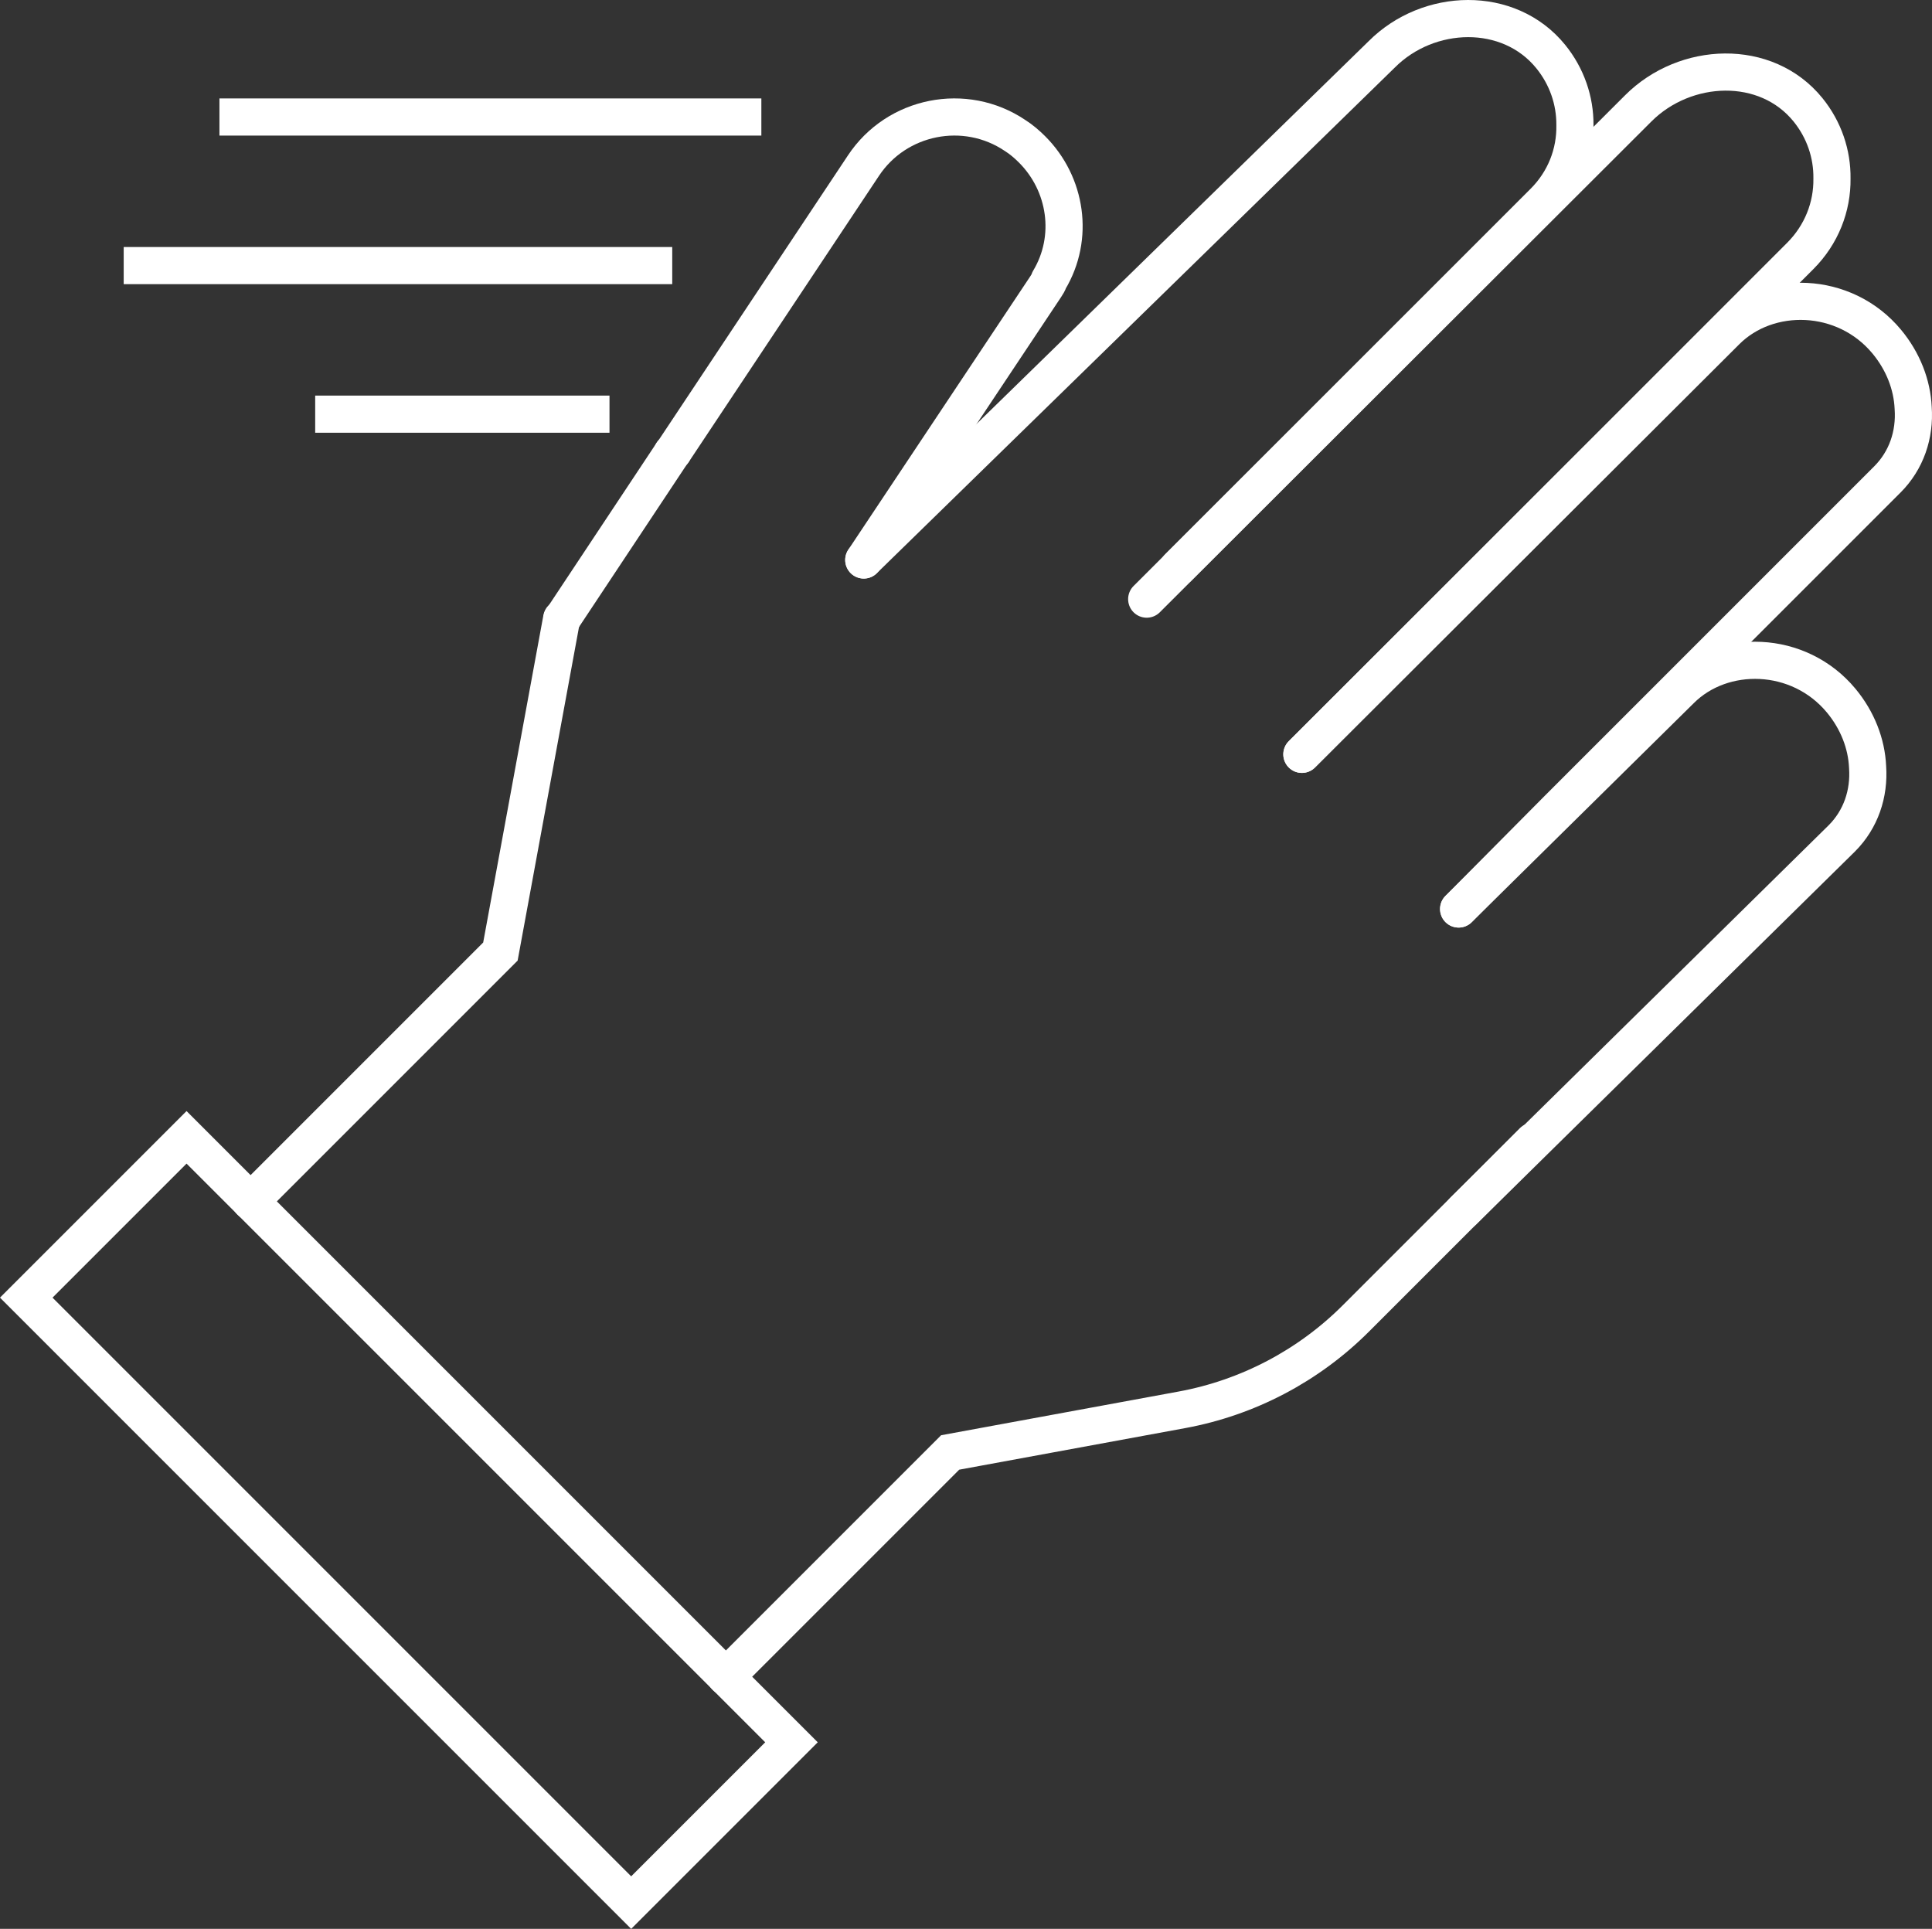
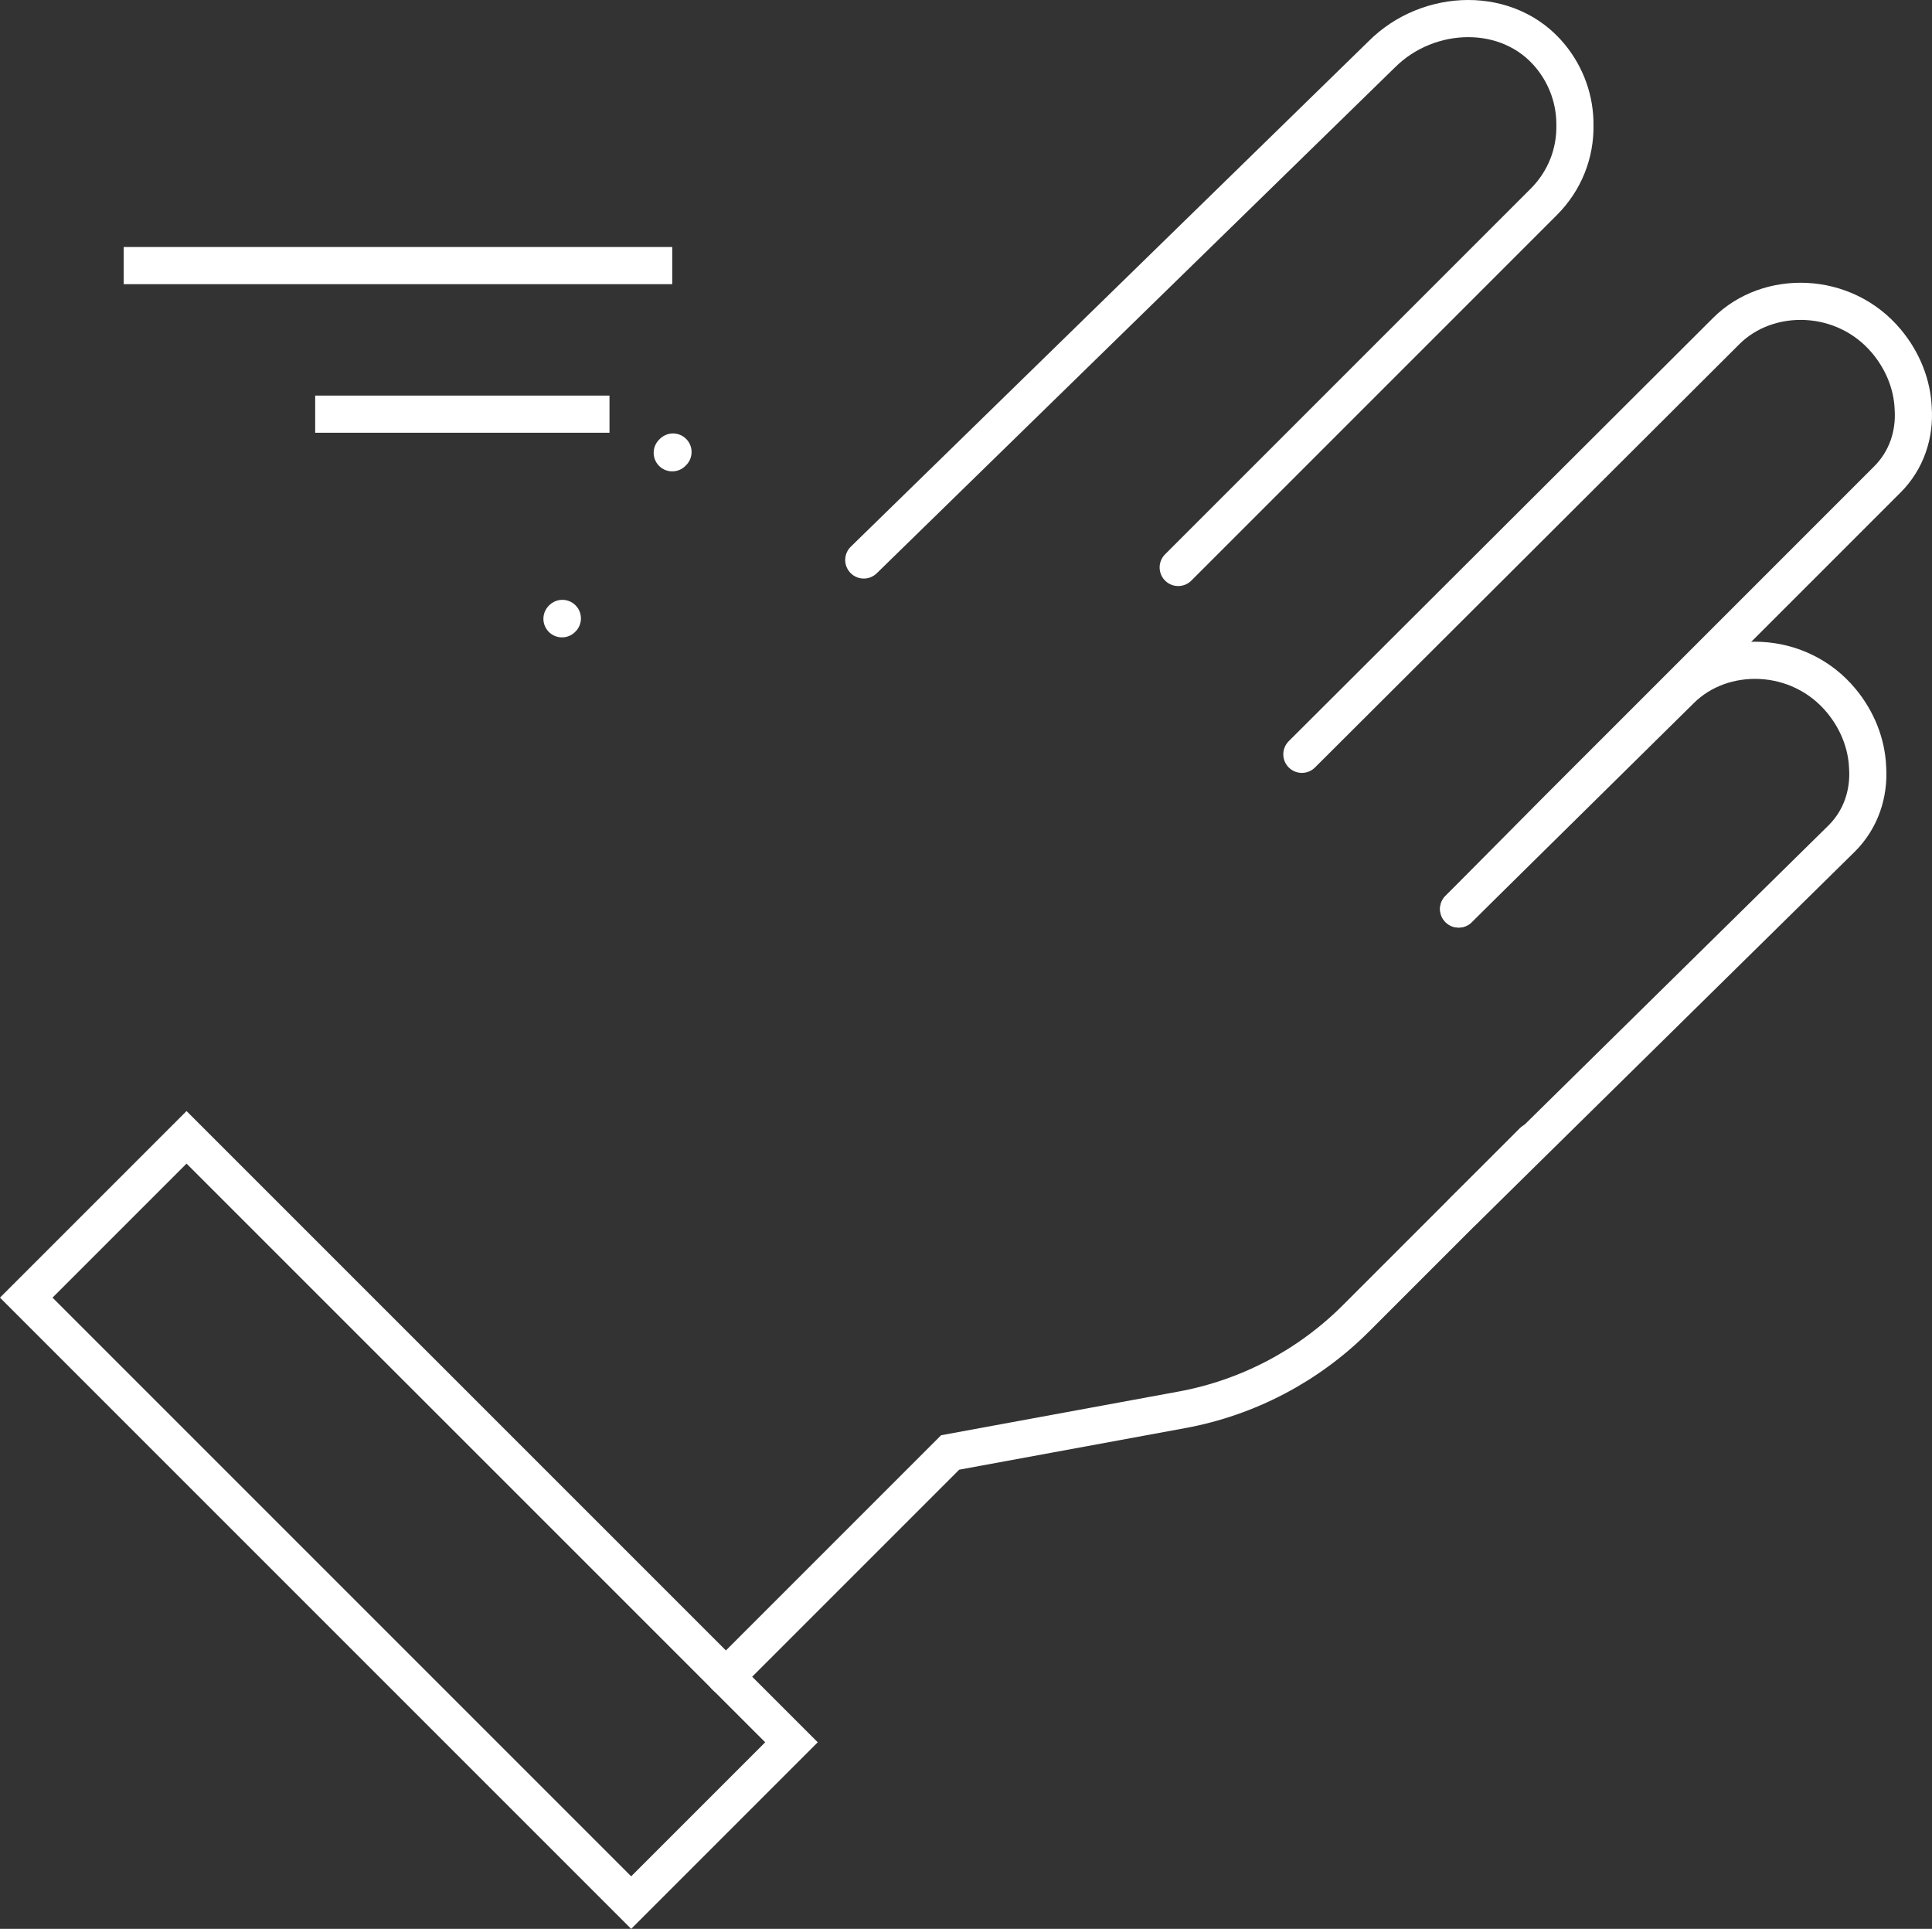
<svg xmlns="http://www.w3.org/2000/svg" id="Layer_1" viewBox="0 0 810.78 809.42">
  <rect x="0" y="0" width="810.78" height="809.42" fill="#333333" stroke="none" />
  <defs>
    <style>
      .cls-1 {
        stroke-linejoin: round;
      }

      .cls-1, .cls-2, .cls-3 {
        fill: none;
        stroke: #fff;
        stroke-width: 15.59px;
      }

      .cls-1, .cls-3 {
        stroke-linecap: round;
      }

      .cls-2, .cls-3 {
        stroke-miterlimit: 10;
      }
    </style>
  </defs>
-   <polyline class="cls-3" points="105.13 504.18 210 399.31 235.71 259.57" />
  <rect class="cls-3" x="124.02" y="458.32" width="95.13" height="359.02" transform="translate(-400.76 308.15) rotate(-45)" />
  <path class="cls-3" d="M304.6,703.65l94.14-94.14,97.24-17.89c27.68-5.09,53.15-18.48,73.05-38.38l74.31-74.31" />
  <path class="cls-1" d="M362.49,234.99L579.91,22.76c19.53-19.53,53.26-20.7,70.86.96,6.78,8.35,10.24,18.5,10.16,28.76.22,11.79-4.24,23.4-13.07,32.23l-153.42,153.42" />
  <path class="cls-1" d="M546.34,316.54l178.07-177.61c17.59-17.59,49.58-17.02,67.39,4.44,6.86,8.27,10.65,18.09,11.08,27.83.8,11.22-2.86,22.02-10.82,29.98l-138.16,138.16-41.78,42.11" />
  <path class="cls-1" d="M612.13,381.45l93.15-91.88c17.59-17.59,49.58-17.02,67.39,4.44,6.86,8.27,10.65,18.09,11.08,27.83.8,11.22-2.86,22.02-10.82,29.98l-158.8,156.33" />
-   <path class="cls-1" d="M481.22,251.42l206.28-205.94c19.74-19.74,53.66-21.1,71.24.59,6.77,8.36,10.2,18.55,10.06,28.86.16,11.85-4.38,23.54-13.31,32.48l-155.07,155.07-54.07,54.07" />
-   <path class="cls-1" d="M362.49,234.99l76.32-114.64c.65-.97,1.14-1.79,1.46-2.76,10.72-17.86,7.31-40.43-7.14-54.88-2.11-2.11-4.55-4.22-7.14-5.85-20.95-14.13-49.69-8.44-63.65,12.67l-79.89,120.16-.32.32-46.11,69.5-.16.16" />
  <path class="cls-1" d="M282.11,190.01l.32-.32" />
  <line class="cls-1" x1="236" y1="259.51" x2="235.84" y2="259.67" />
-   <line class="cls-2" x1="319.51" y1="49.1" x2="92.09" y2="49.1" />
  <line class="cls-2" x1="282.11" y1="111.45" x2="51.91" y2="111.45" />
  <line class="cls-2" x1="255.78" y1="173.8" x2="132.27" y2="173.8" />
</svg>